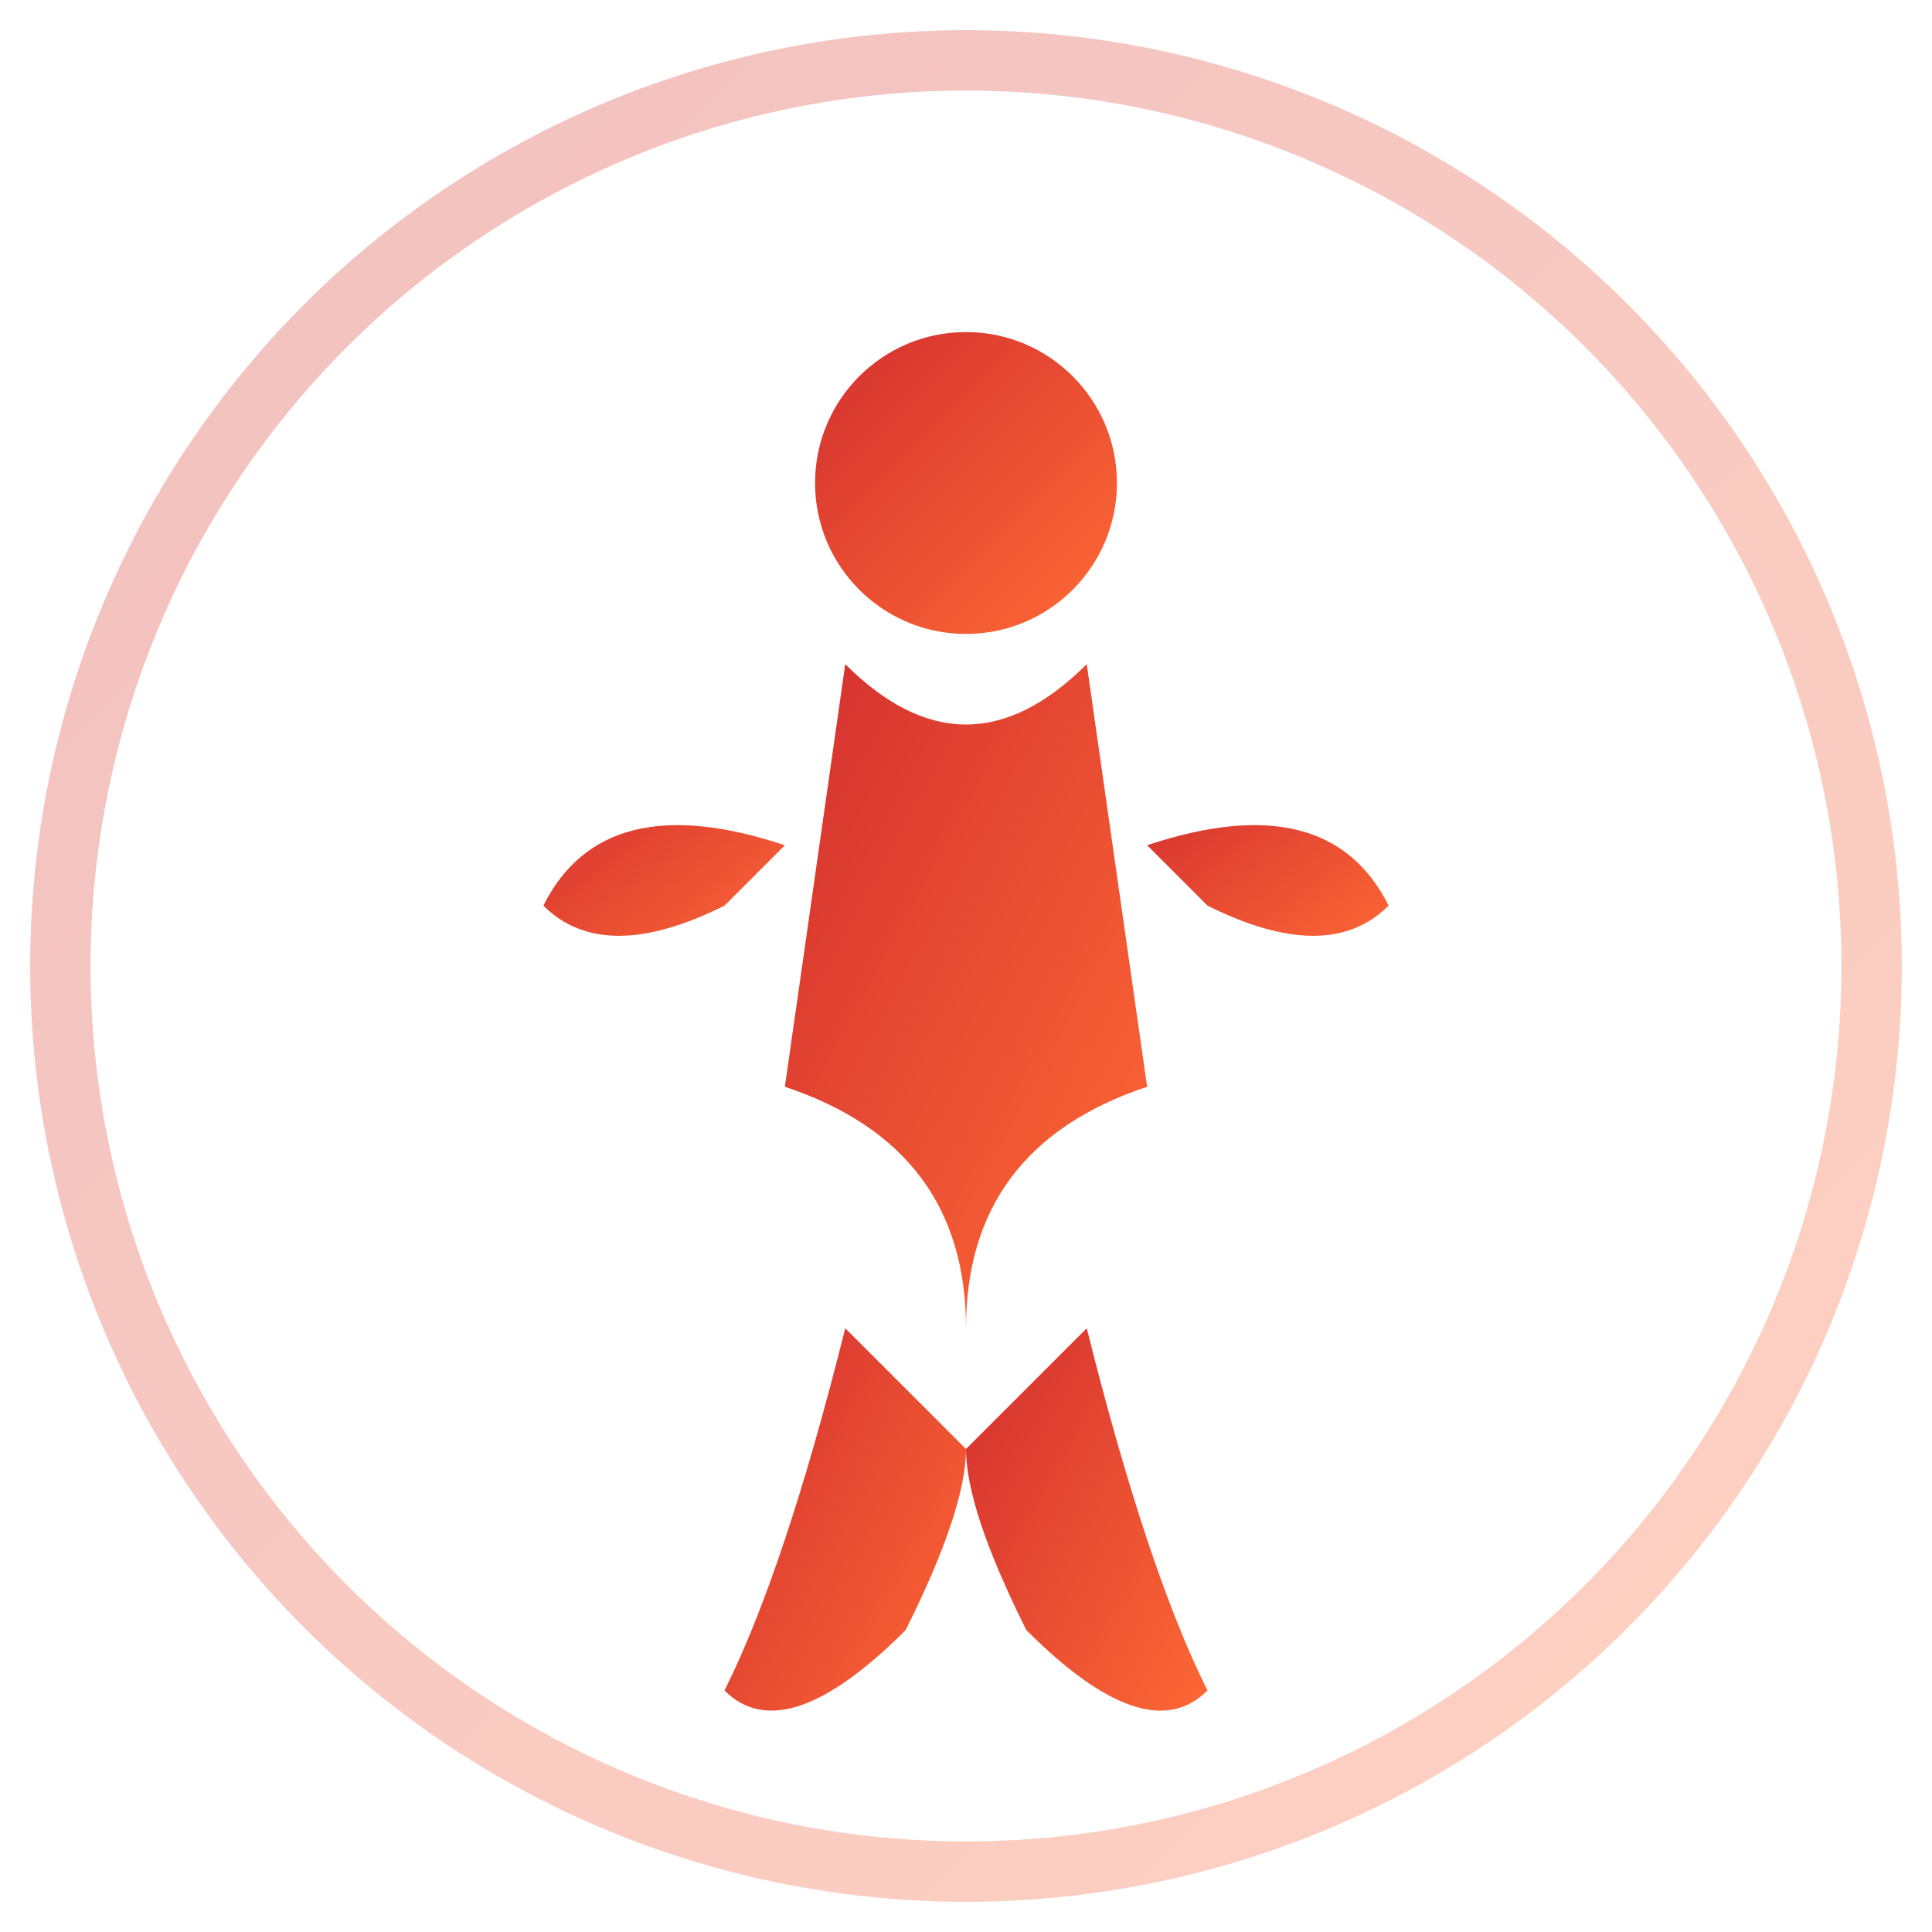
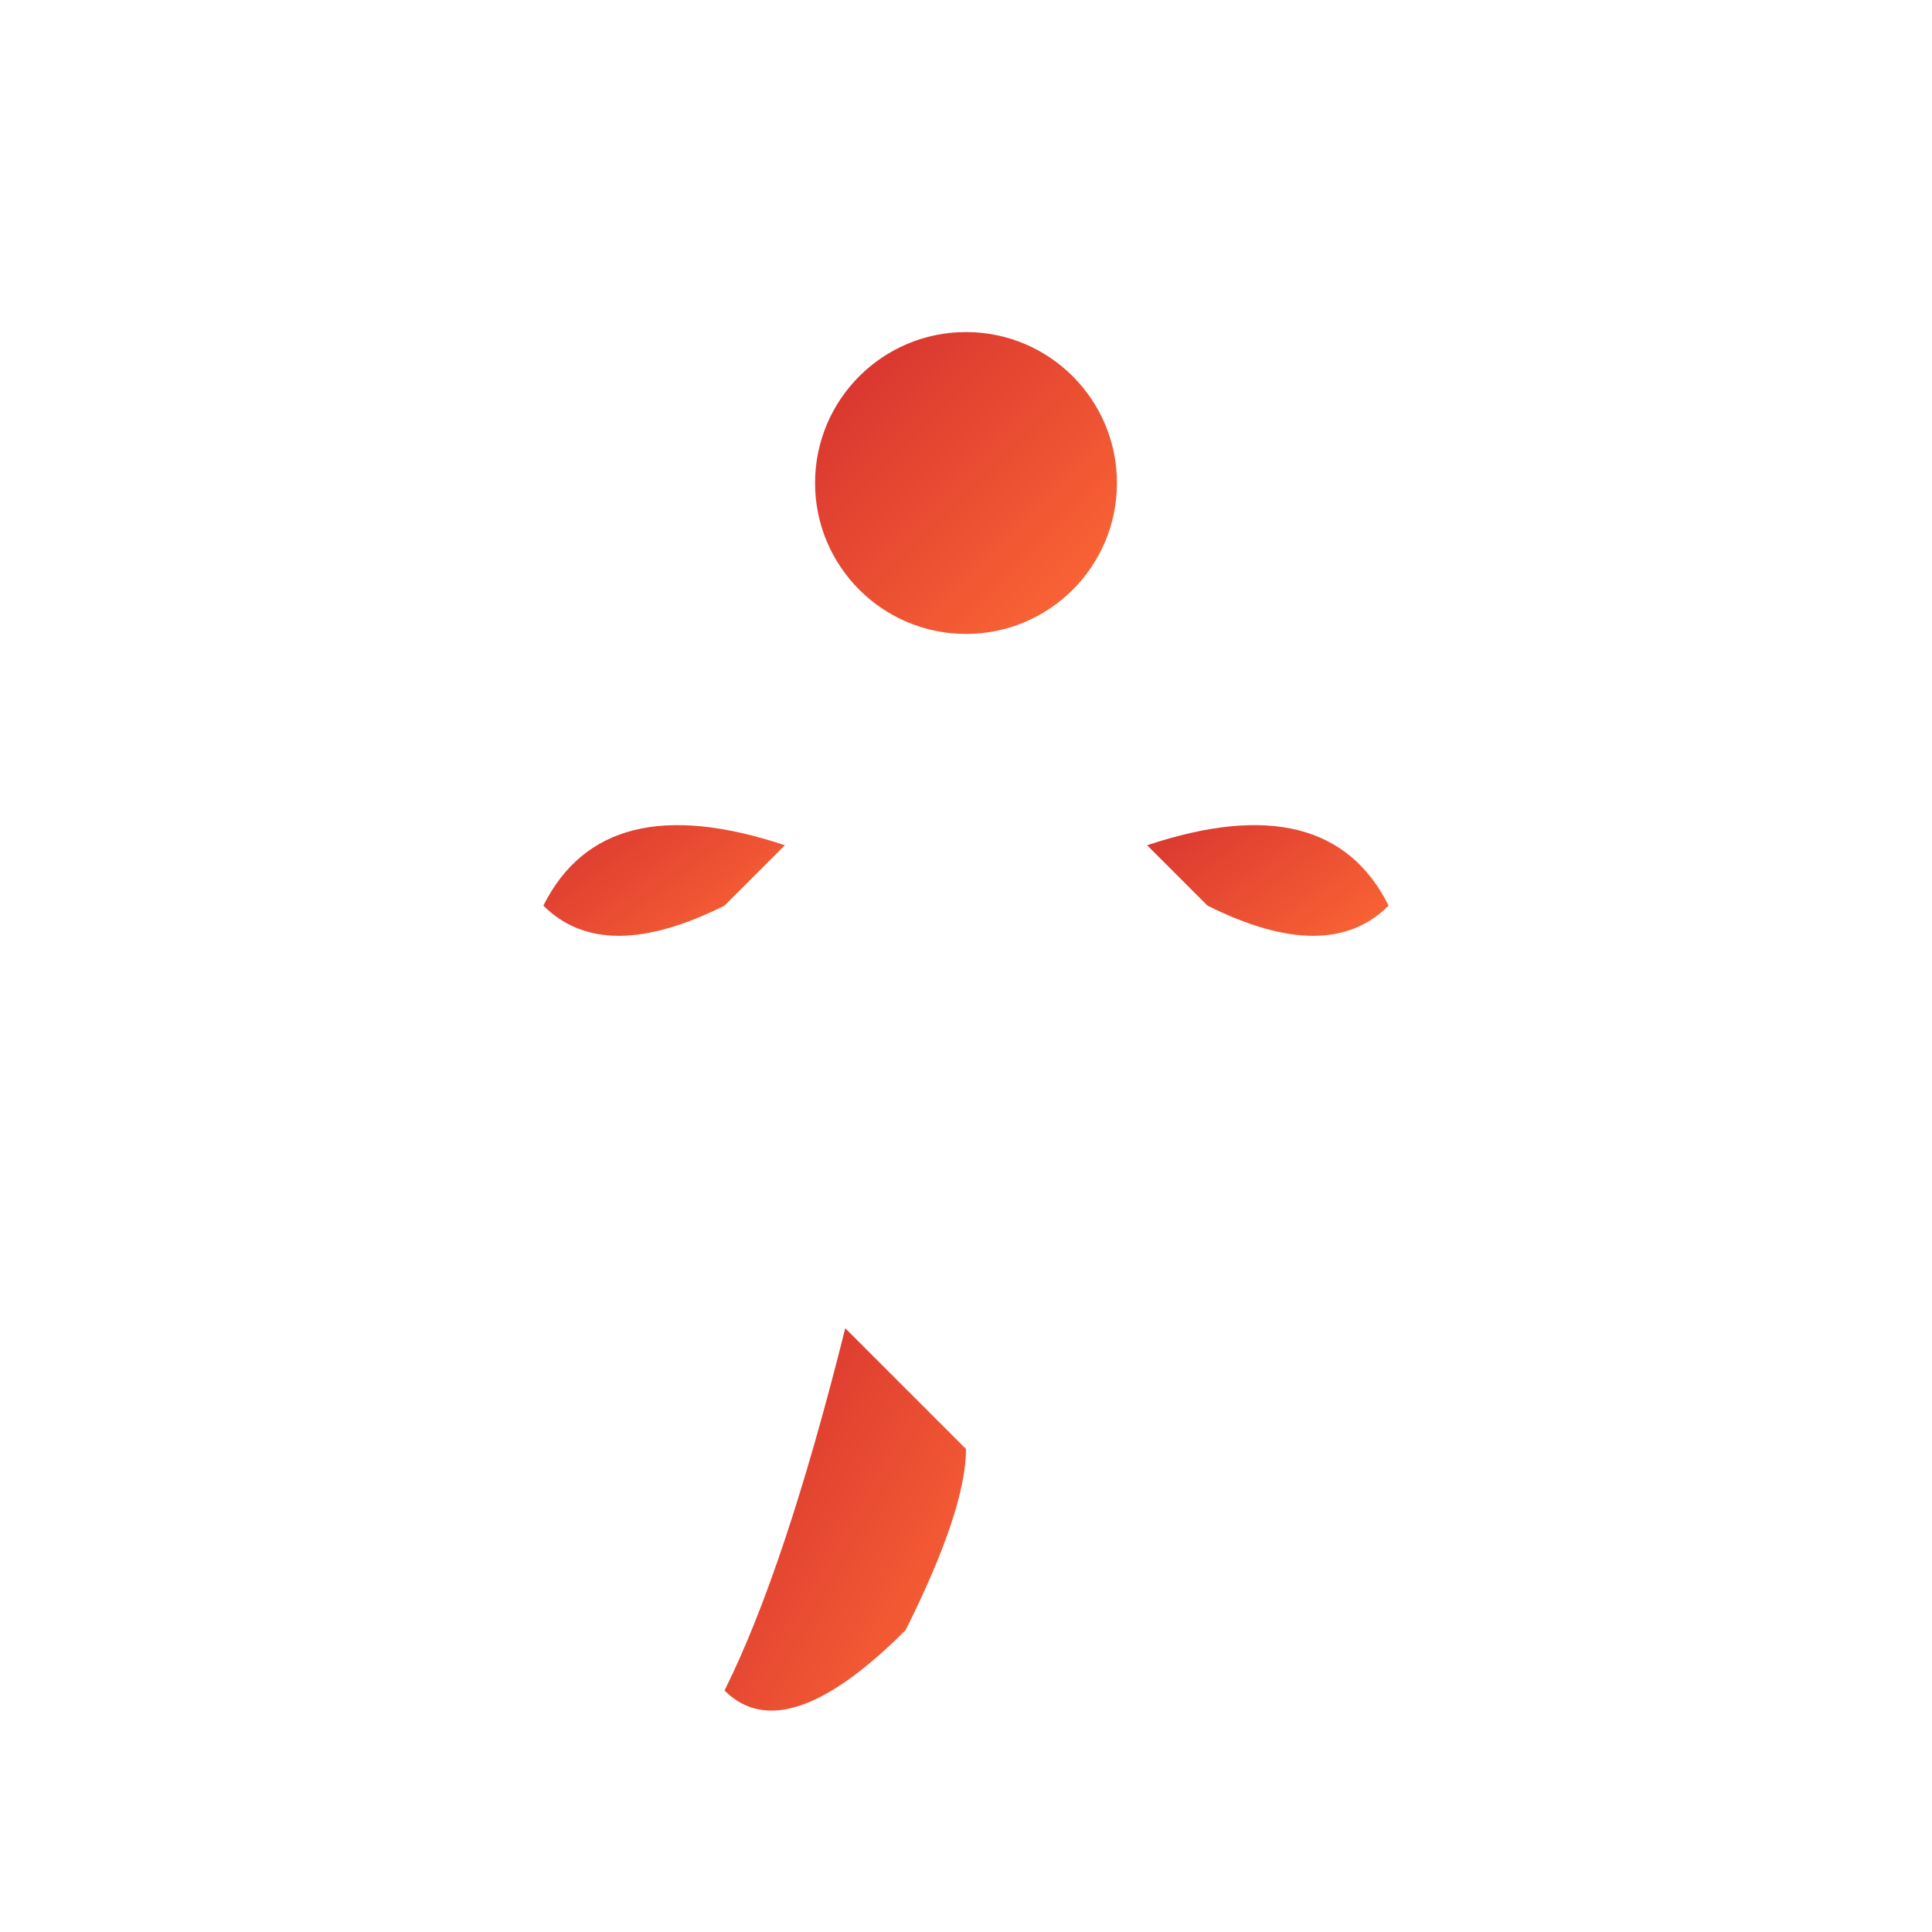
<svg xmlns="http://www.w3.org/2000/svg" width="32" height="32" viewBox="0 0 32 32">
  <defs>
    <linearGradient id="faviconGradient" x1="0%" y1="0%" x2="100%" y2="100%">
      <stop offset="0%" style="stop-color:#d32f2f;stop-opacity:1" />
      <stop offset="100%" style="stop-color:#ff6b35;stop-opacity:1" />
    </linearGradient>
  </defs>
  <g transform="translate(8,4)">
    <circle cx="8" cy="4" r="2.5" fill="url(#faviconGradient)" />
-     <path d="M6 7 Q8 9 10 7 L11 14 Q8 15 8 18 Q8 15 5 14 Z" fill="url(#faviconGradient)" />
    <path d="M5 10 Q2 9 1 11 Q2 12 4 11" fill="url(#faviconGradient)" />
    <path d="M11 10 Q14 9 15 11 Q14 12 12 11" fill="url(#faviconGradient)" />
    <path d="M6 18 Q5 22 4 24 Q5 25 7 23 Q8 21 8 20" fill="url(#faviconGradient)" />
-     <path d="M10 18 Q11 22 12 24 Q11 25 9 23 Q8 21 8 20" fill="url(#faviconGradient)" />
  </g>
-   <circle cx="16" cy="16" r="15" fill="none" stroke="url(#faviconGradient)" stroke-width="1" opacity="0.3" />
</svg>